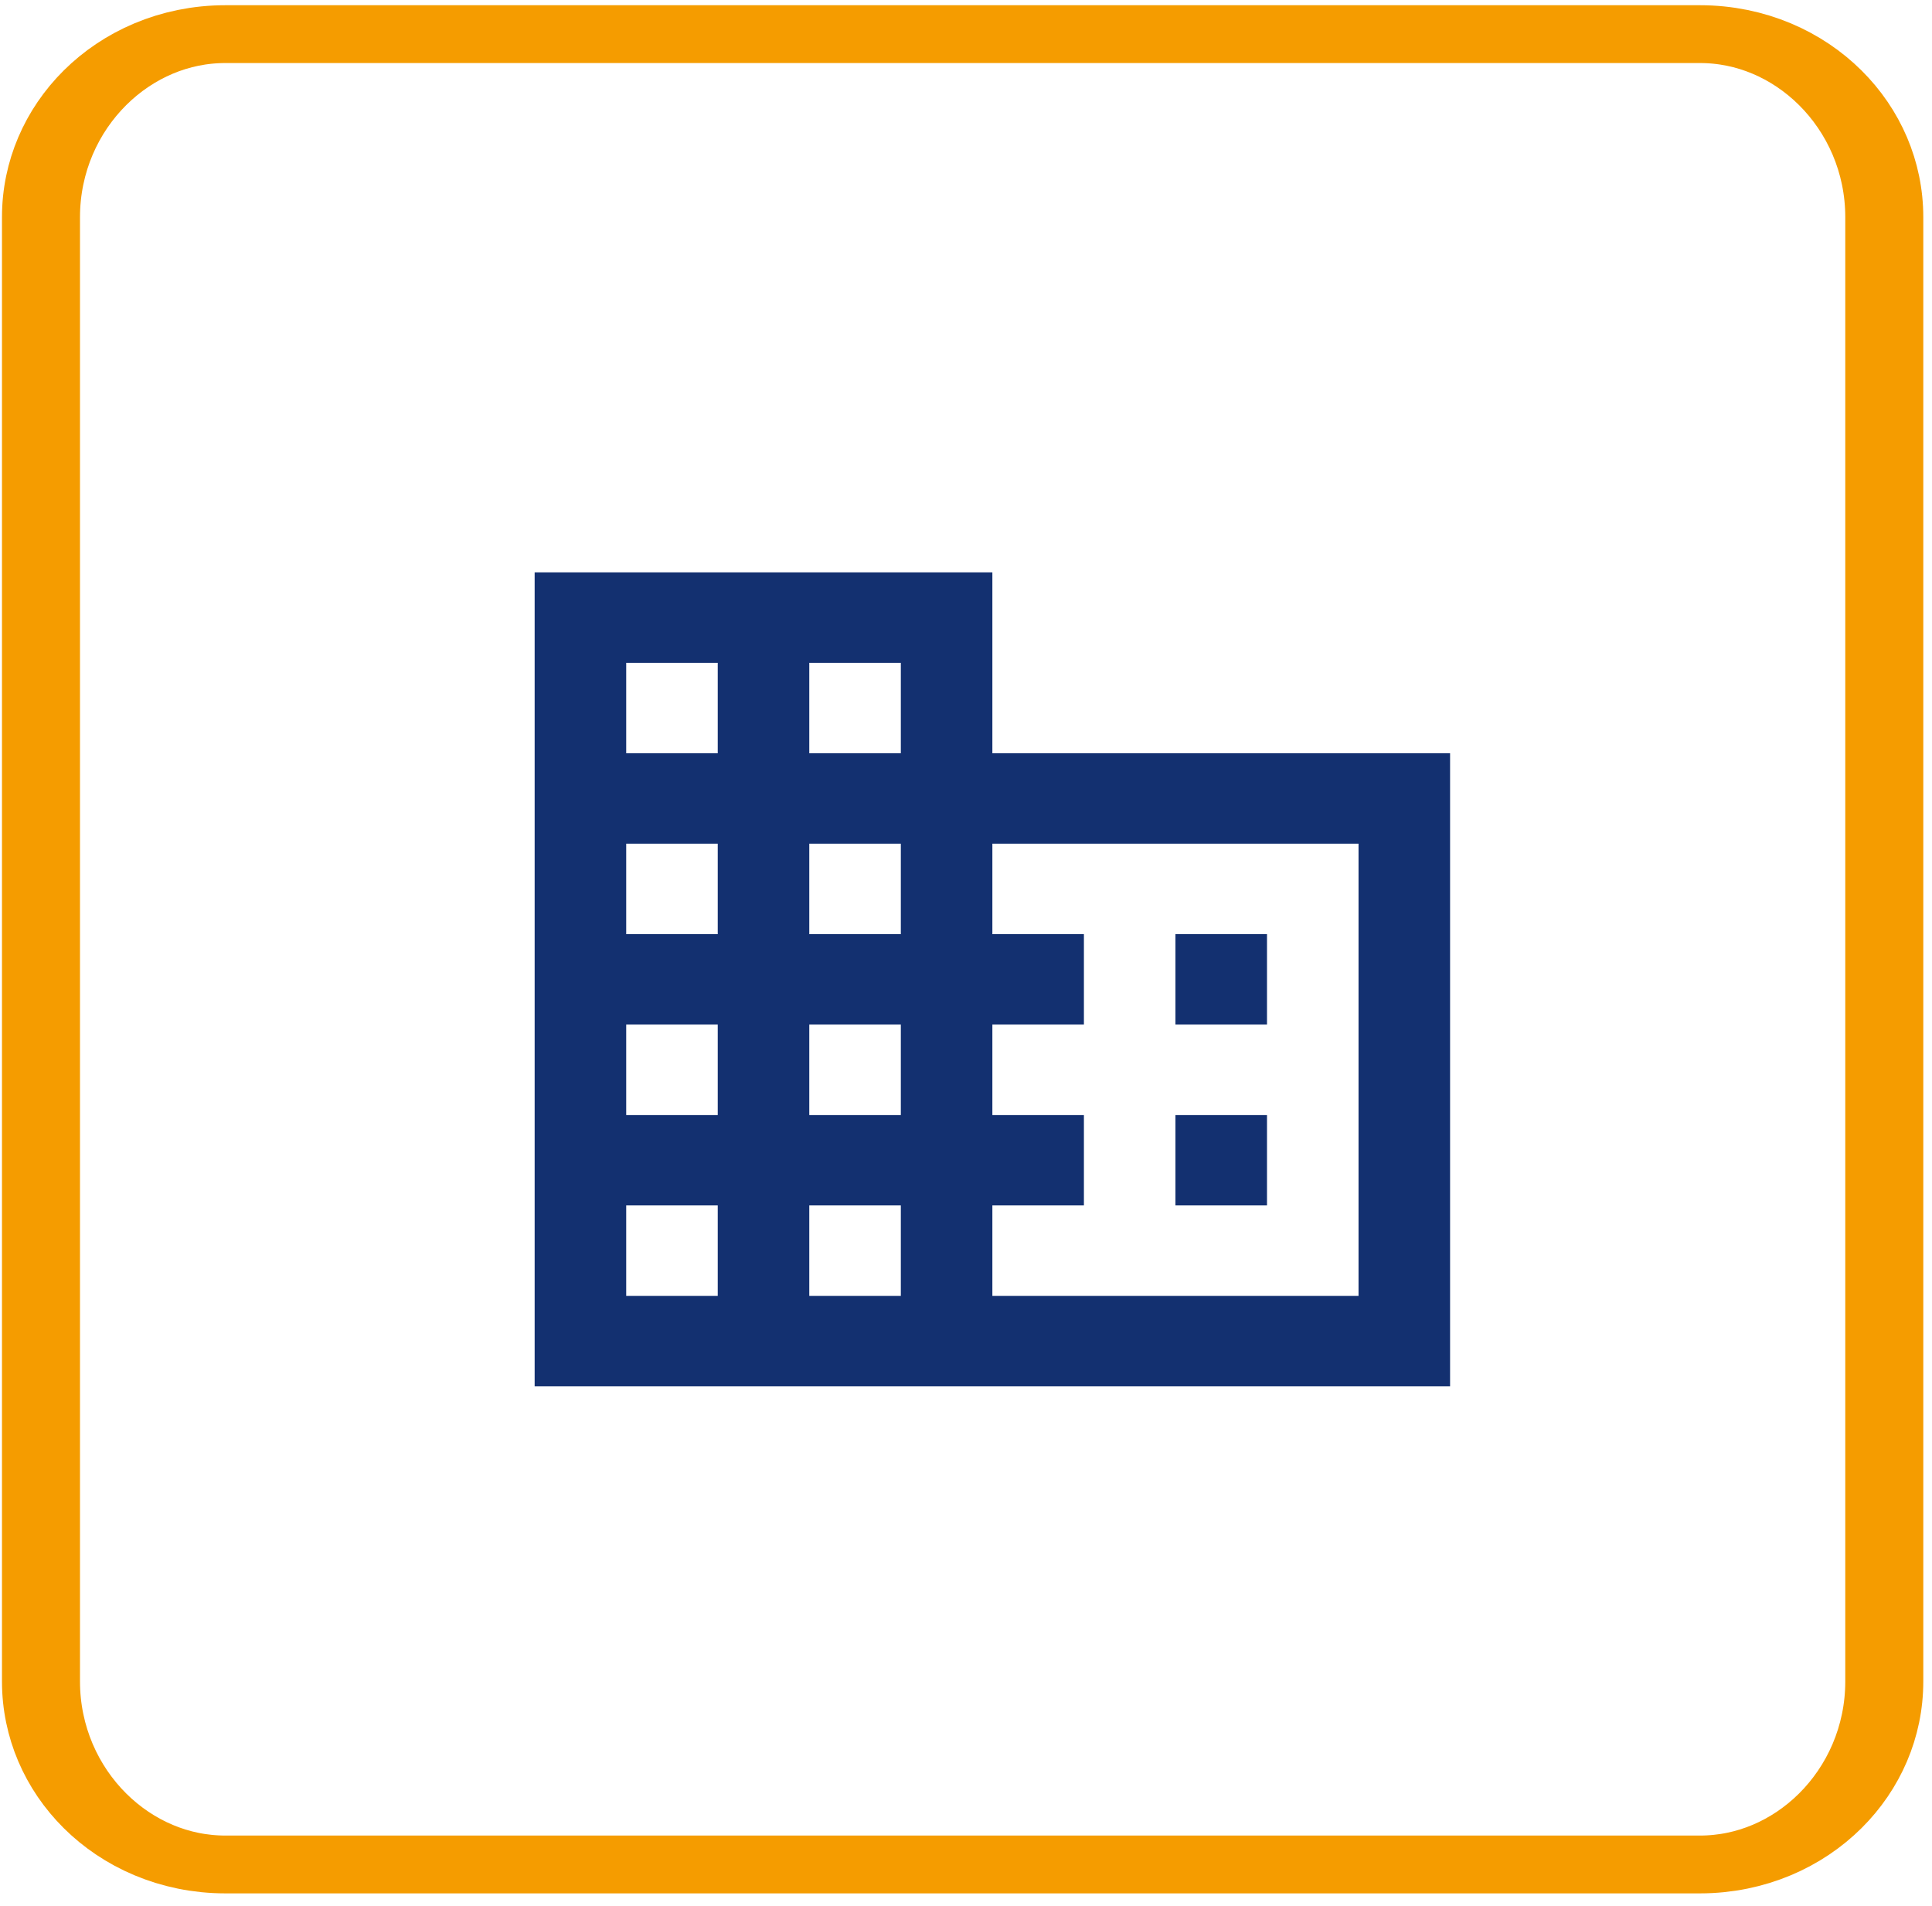
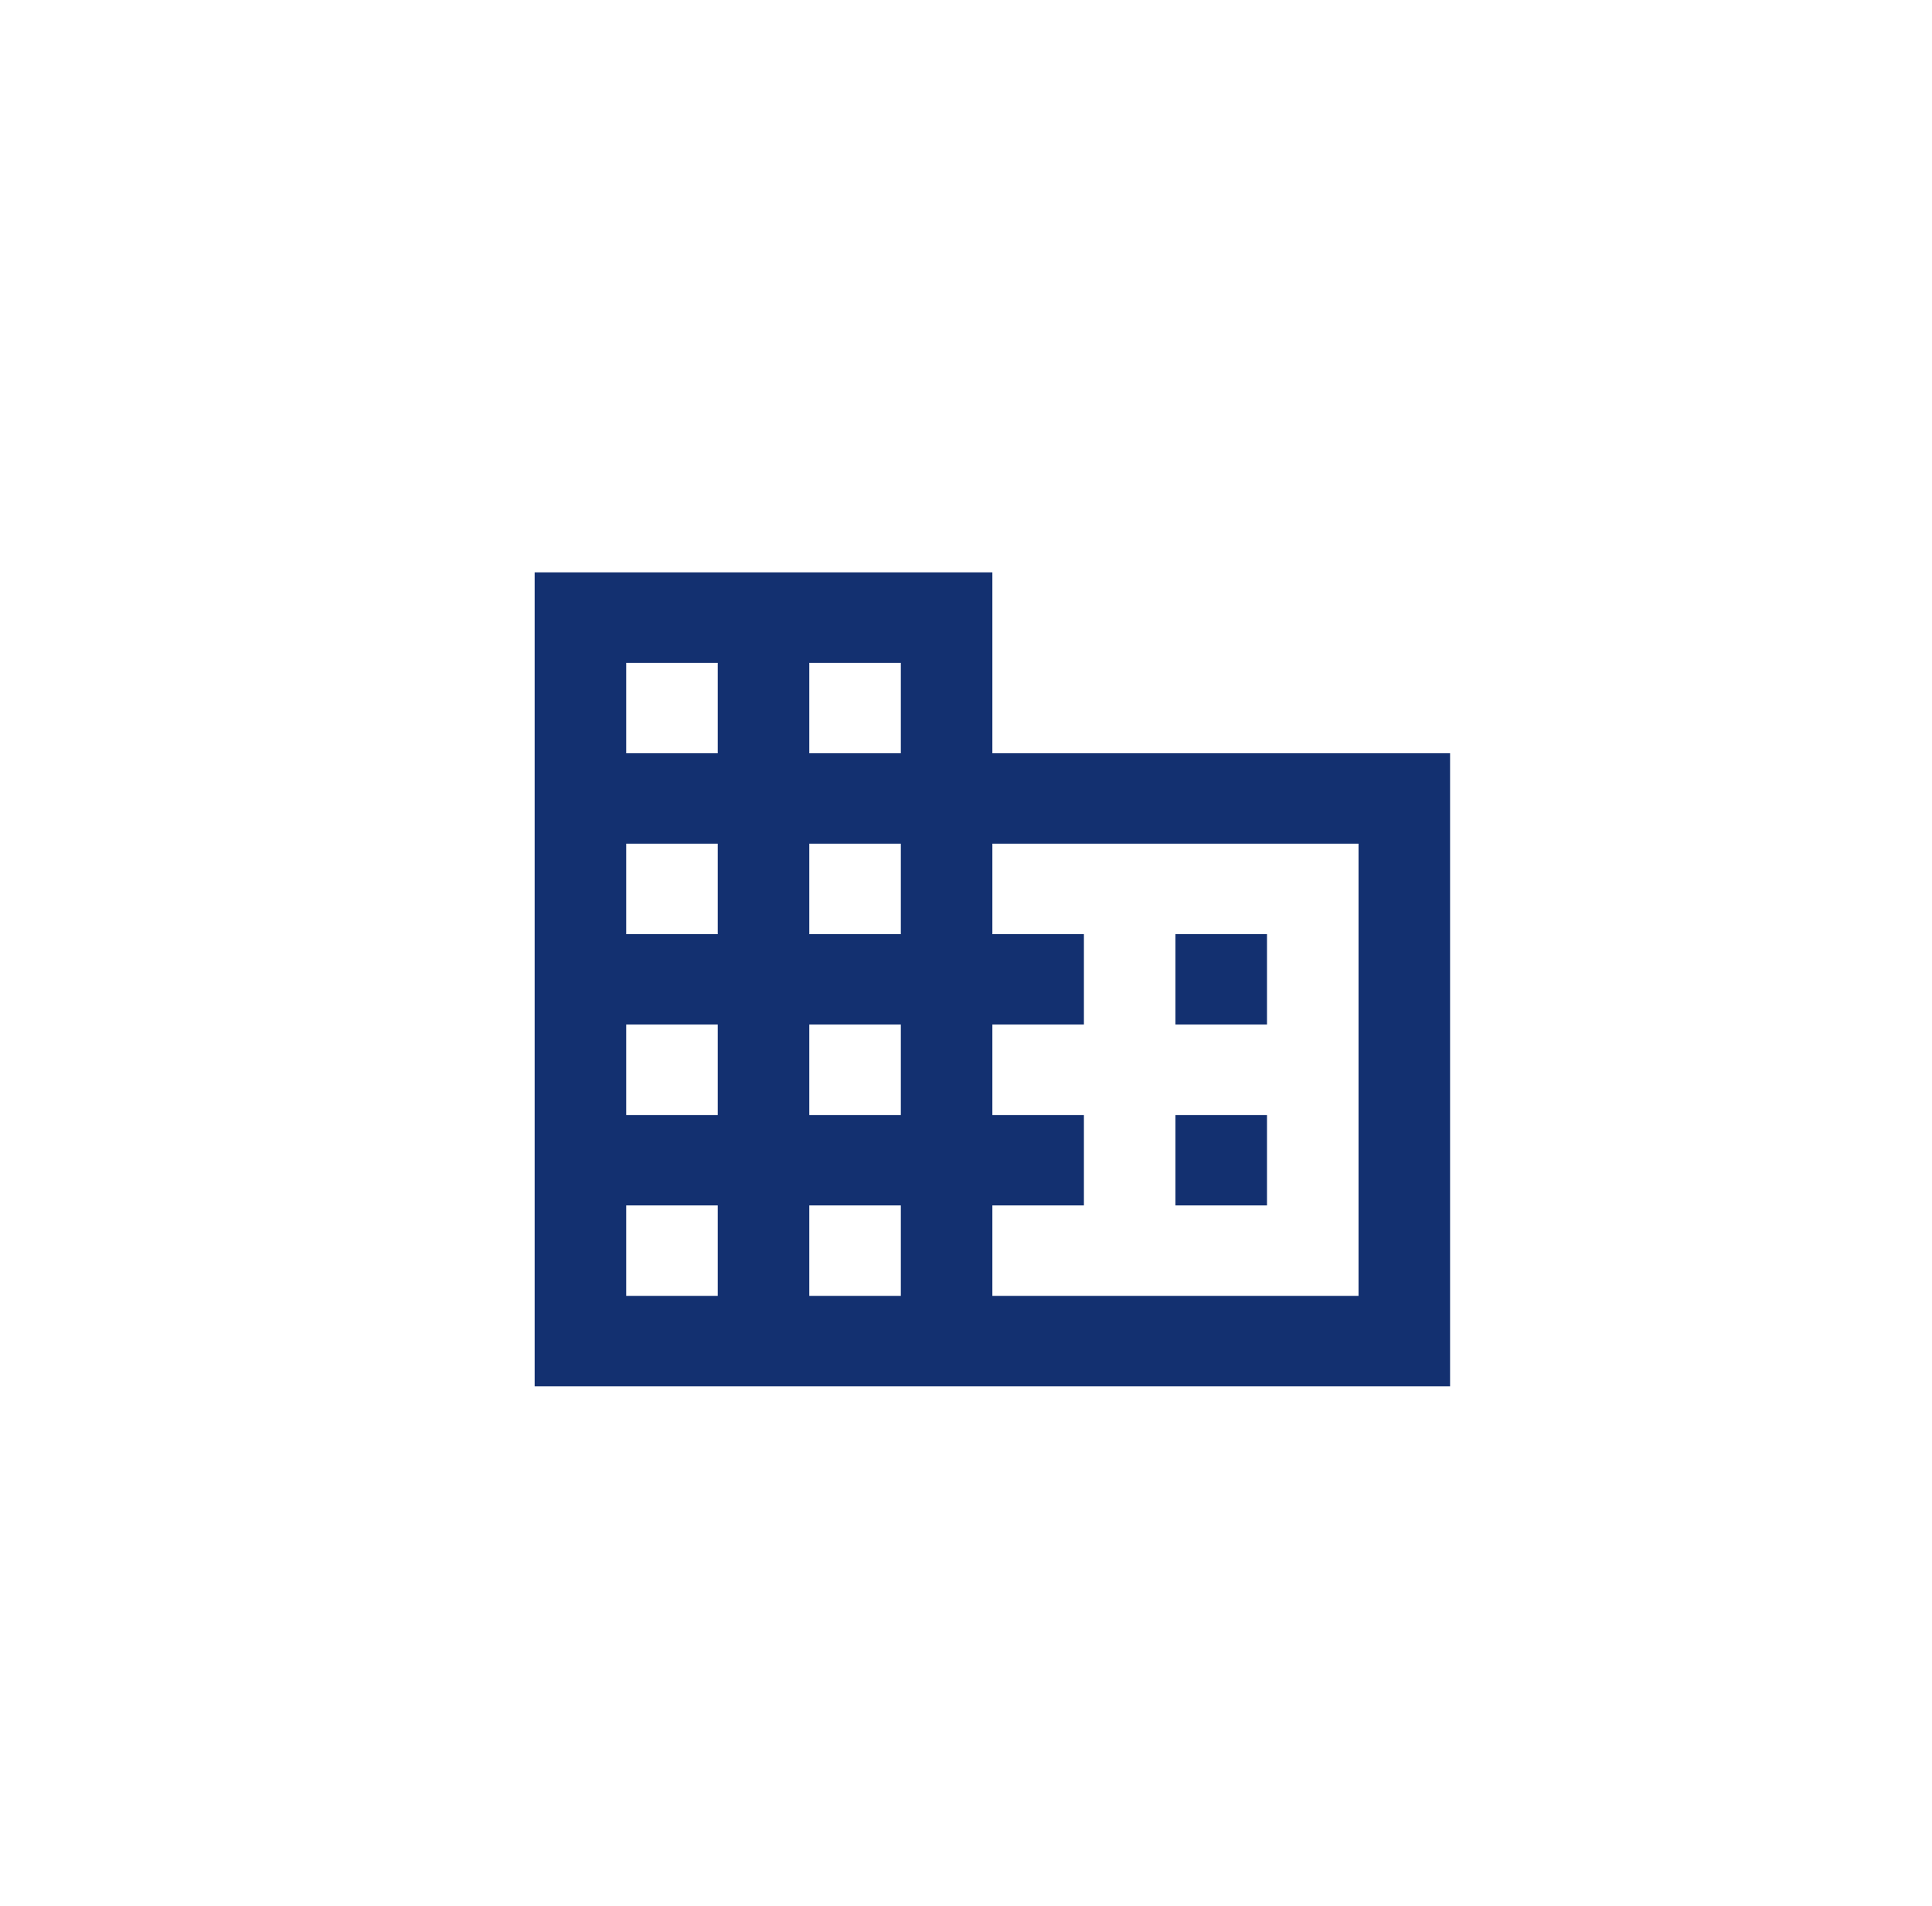
<svg xmlns="http://www.w3.org/2000/svg" width="75" height="74" xml:space="preserve" overflow="hidden" viewBox="0 0 145 144">
  <g transform="translate(-2956 -1765)">
-     <path d="M154.958 121.09 154.958 231.731C154.958 239.364 150.333 245.561 144.636 245.561L62.059 245.561C56.362 245.561 51.737 239.364 51.737 231.731L51.737 121.09C51.737 113.457 56.362 107.259 62.059 107.259L144.636 107.259C150.333 107.259 154.958 113.457 154.958 121.09Z" stroke="#F59C00" stroke-width="4.369" stroke-linecap="round" stroke-linejoin="round" stroke-miterlimit="1.5" fill="none" fill-rule="evenodd" transform="matrix(1.349 0 0 1 2888.83 1660.32)" />
    <g>
      <g>
        <g>
          <path d="M6.833-10.25 6.833-71.75 41-71.75 41-58.083 75.166-58.083 75.166-10.25 6.833-10.25ZM13.667-17.083 20.5-17.083 20.5-23.917 13.667-23.917 13.667-17.083ZM13.667-30.75 20.5-30.75 20.5-37.583 13.667-37.583 13.667-30.75ZM13.667-44.417 20.5-44.417 20.5-51.25 13.667-51.25 13.667-44.417ZM13.667-58.083 20.5-58.083 20.5-64.916 13.667-64.916 13.667-58.083ZM27.333-17.083 34.167-17.083 34.167-23.917 27.333-23.917 27.333-17.083ZM27.333-30.75 34.167-30.75 34.167-37.583 27.333-37.583 27.333-30.75ZM27.333-44.417 34.167-44.417 34.167-51.25 27.333-51.25 27.333-44.417ZM27.333-58.083 34.167-58.083 34.167-64.916 27.333-64.916 27.333-58.083ZM41-17.083 68.333-17.083 68.333-51.25 41-51.25 41-44.417 47.833-44.417 47.833-37.583 41-37.583 41-30.75 47.833-30.75 47.833-23.917 41-23.917 41-17.083ZM54.666-37.583 54.666-44.417 61.5-44.417 61.5-37.583 54.666-37.583ZM54.666-23.917 54.666-30.75 61.5-30.75 61.5-23.917 54.666-23.917Z" fill="#133070" transform="matrix(1.012 0 0 1 2989 1880)" />
        </g>
      </g>
    </g>
  </g>
</svg>